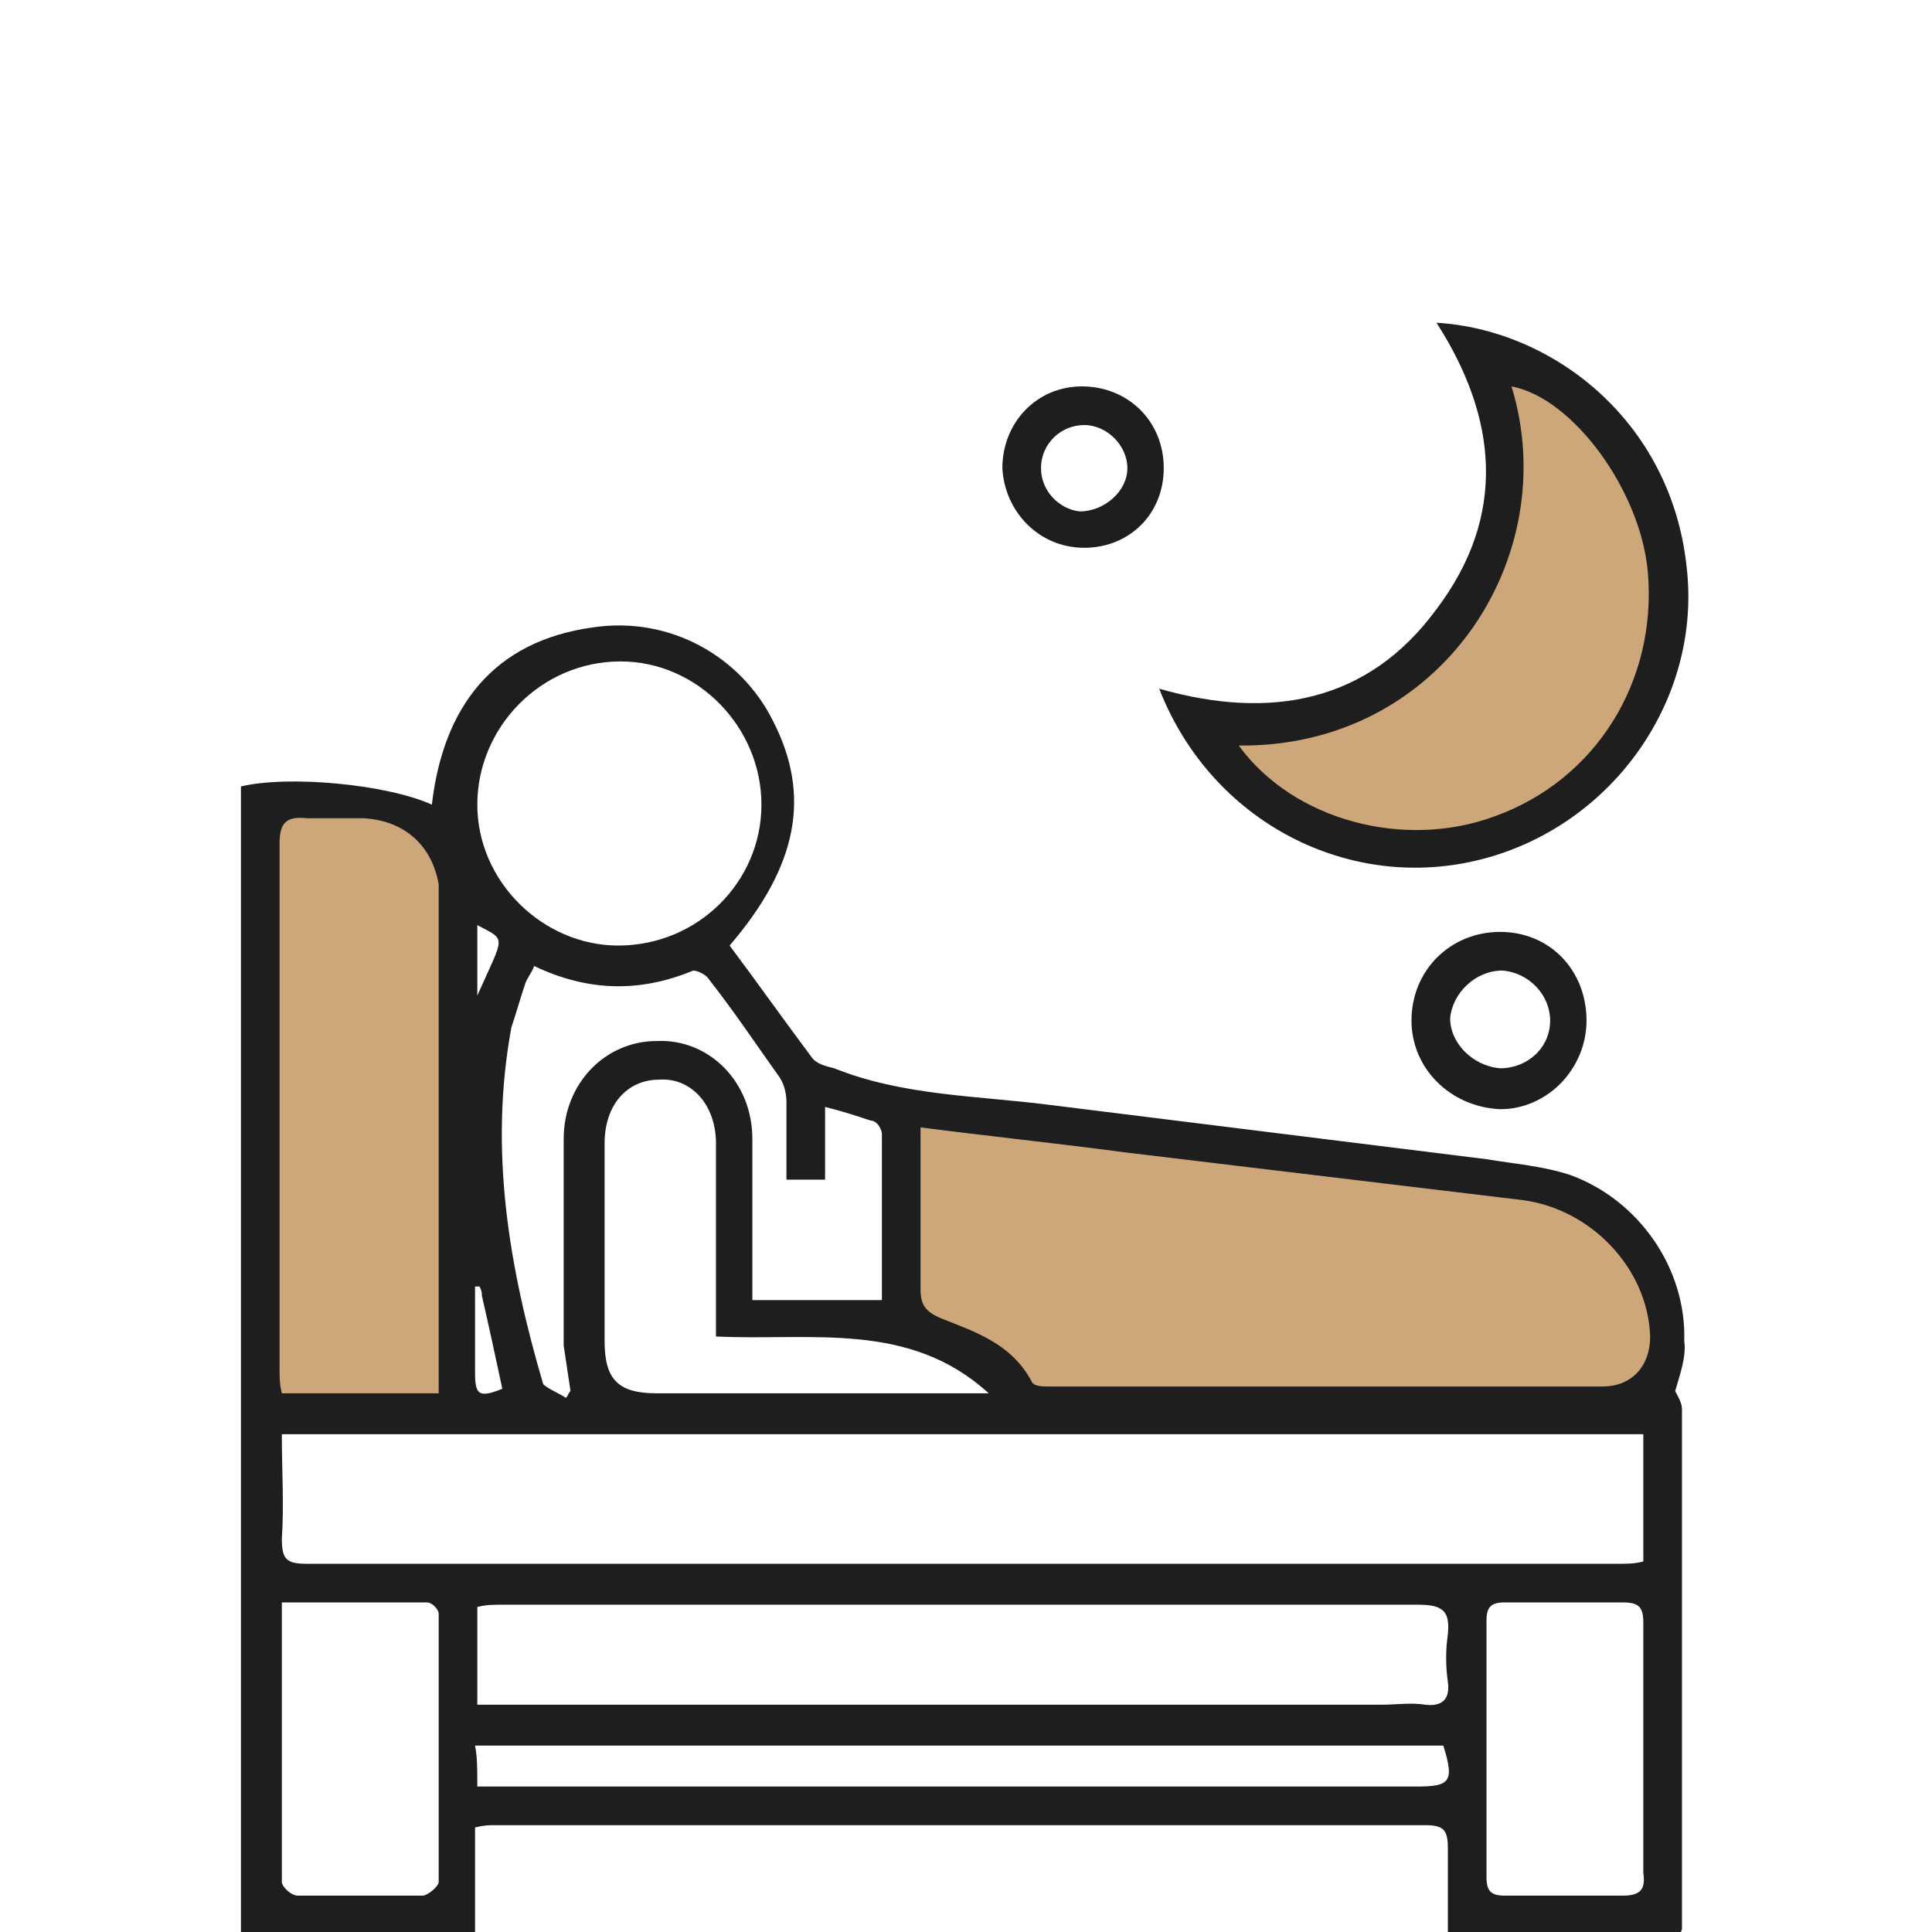
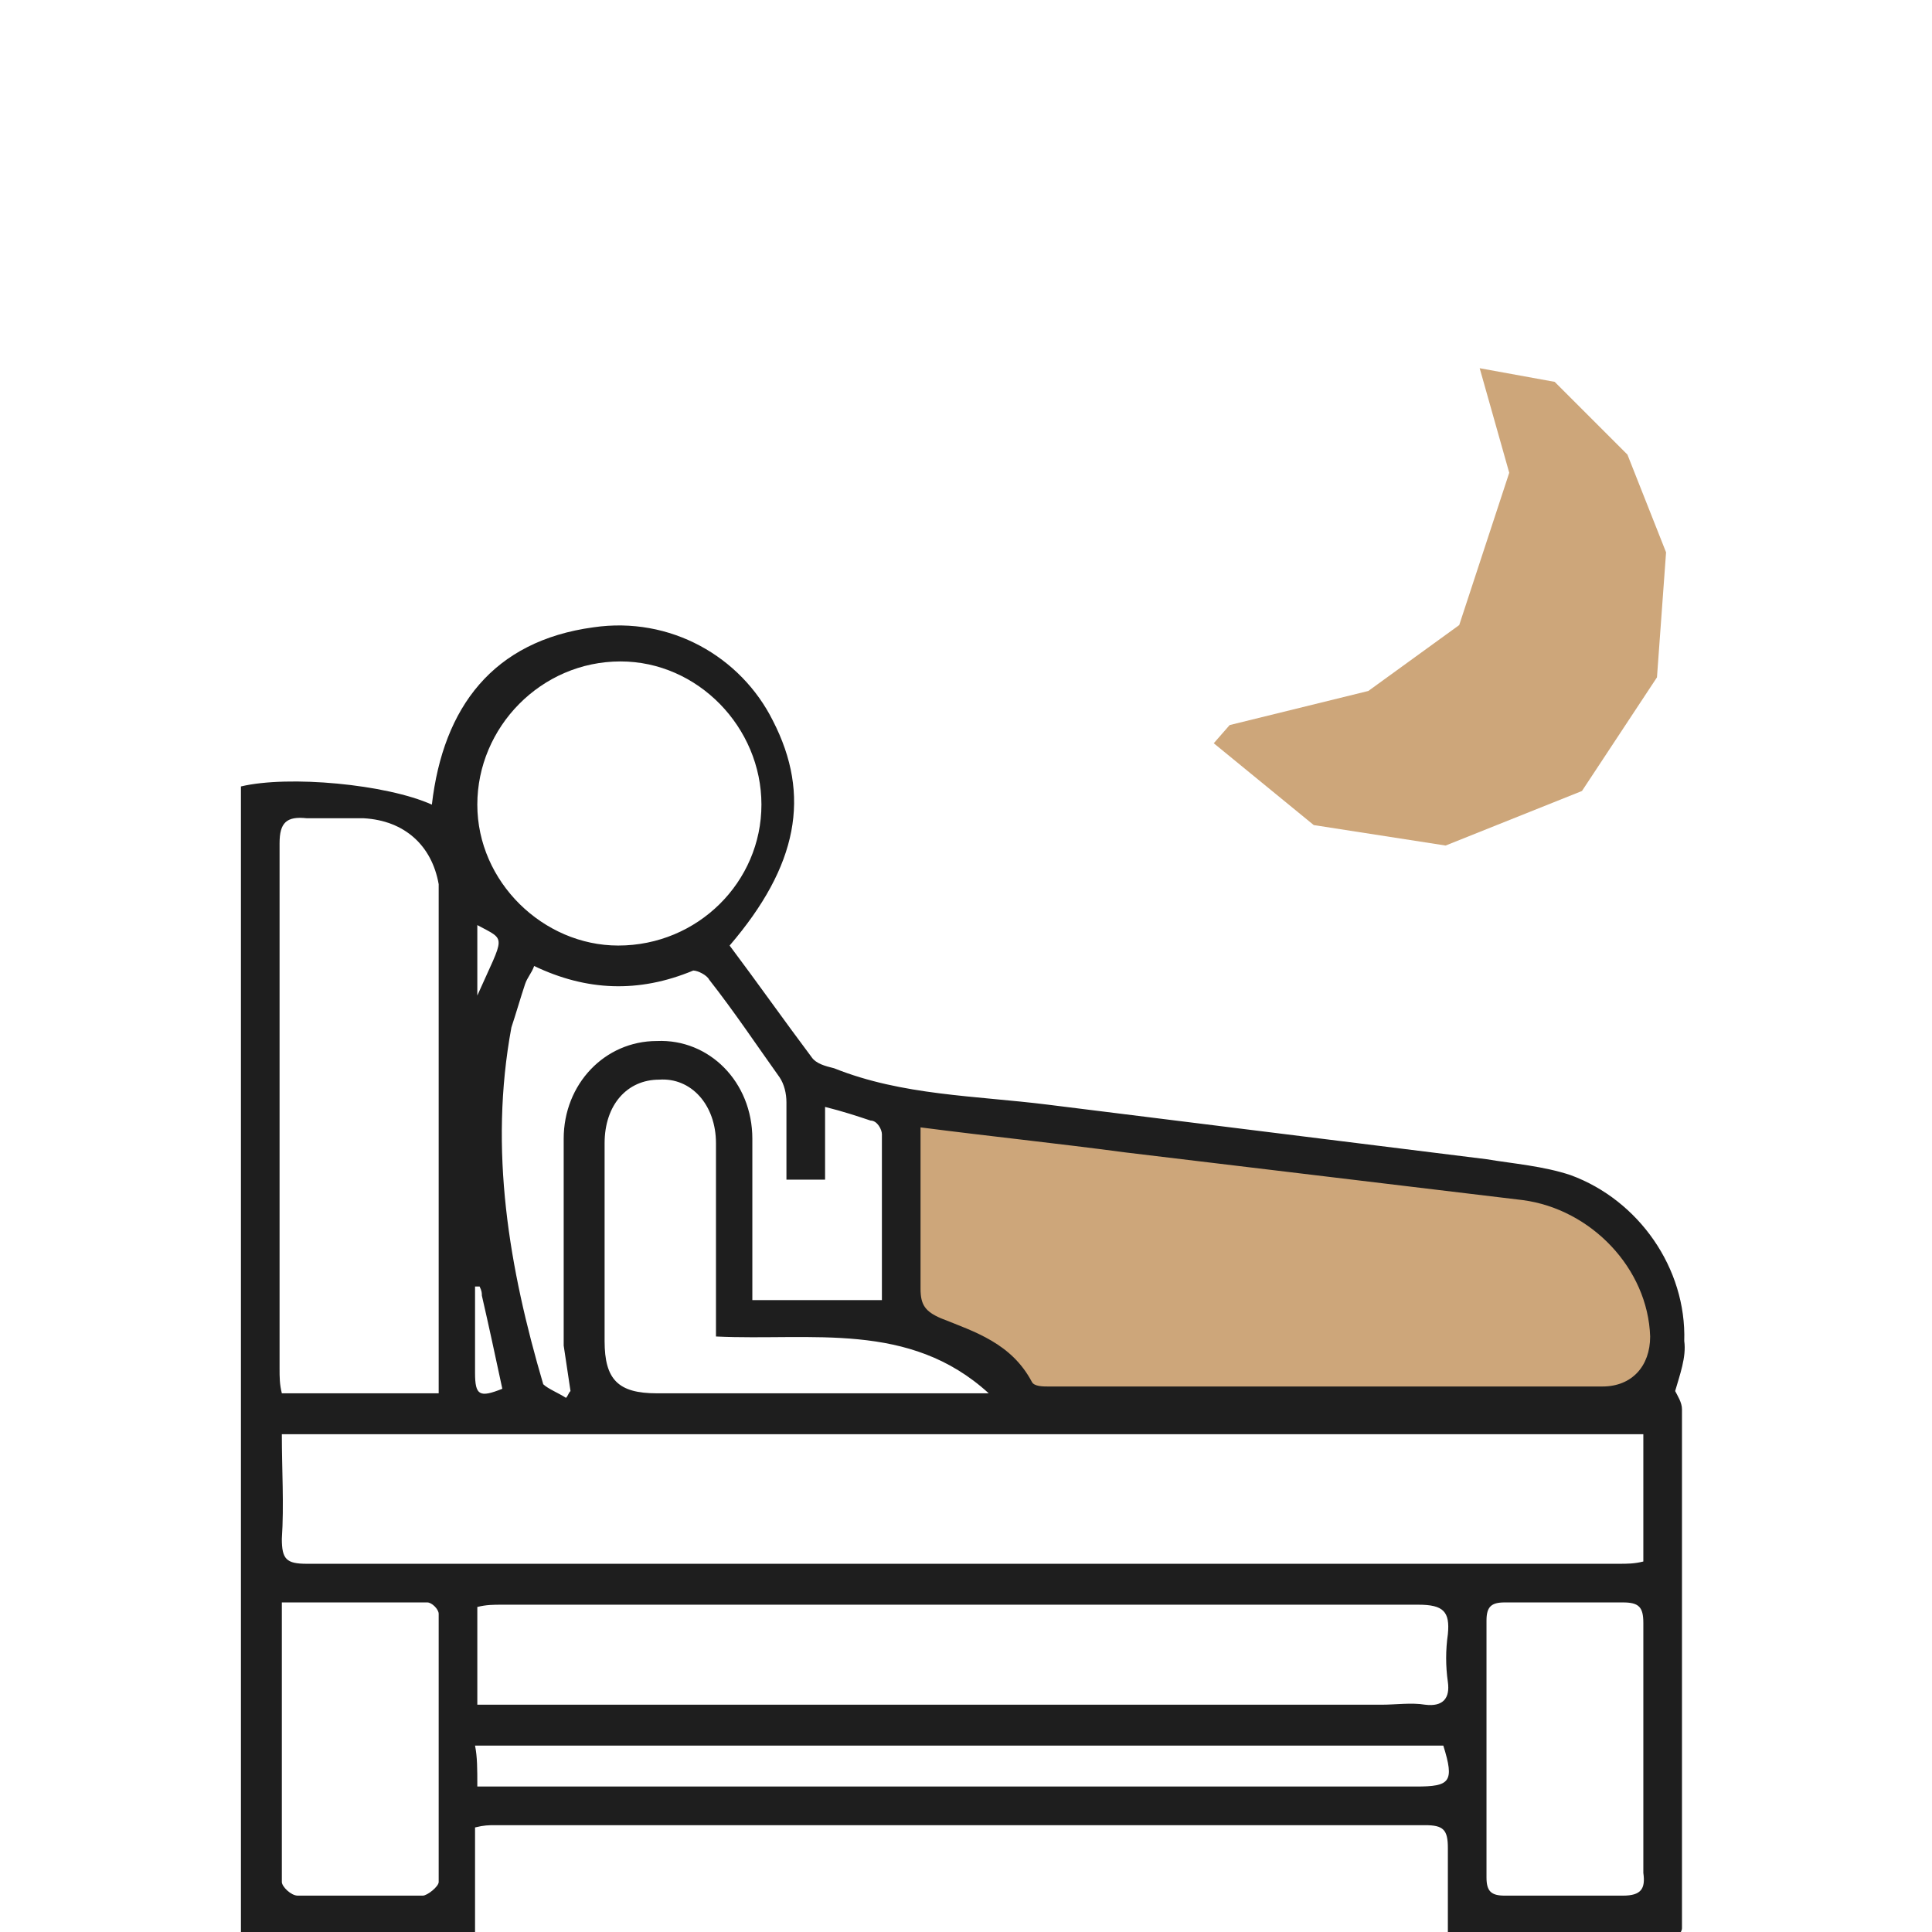
<svg xmlns="http://www.w3.org/2000/svg" version="1.1" id="Layer_1" x="0px" y="0px" width="85px" height="85px" viewBox="0 0 85 85" style="enable-background:new 0 0 85 85;" xml:space="preserve">
  <style type="text/css">
	.st0{fill:#CDA67A;}
	.st1{fill:#1E1E1E;}
</style>
  <g>
    <polygon class="st0" points="65.1,16.2 66.4,20.8 64.2,27.5 60.2,30.4 54.1,31.9 53.4,32.7 57.8,36.3 63.6,37.2 69.6,34.8    72.9,29.8 73.3,24.3 71.6,20 68.4,16.8  " />
    <polygon class="st0" points="39.6,48.7 39.7,58.3 45.2,61.9 72,61.8 73.5,58.1 69.7,52.5 43.5,49.2  " />
-     <path class="st1" d="M51,30.3c4.9,1.4,9.2,0.6,12.2-3.5c3.1-4.1,2.7-8.4,0-12.6c5.1,0.3,10.3,4.3,11,10.7c0.7,5.8-3.2,11.4-9,12.9   C59.4,39.3,53.3,36.2,51,30.3z M54.5,32.8c2.4,3.3,7.3,4.6,11.3,3.1c4.4-1.6,7.1-5.9,6.7-10.7c-0.3-3.6-3.3-7.7-6-8.2   C68.8,24.5,63.4,32.9,54.5,32.8z" />
-     <path class="st1" d="M62.1,44.9c0-2.2,1.7-3.9,3.9-3.9c2.2,0,3.8,1.7,3.8,3.9c0,2.1-1.7,3.9-3.8,3.9C63.8,48.7,62.1,47,62.1,44.9z    M66,47c1.2,0,2.2-0.9,2.2-2.1c0-1.1-0.9-2.1-2.1-2.2c-1.2,0-2.2,1-2.3,2.1C63.8,45.9,64.8,46.9,66,47z" />
-     <path class="st1" d="M47.7,24.1c-2,0-3.5-1.6-3.6-3.5c0-2,1.5-3.6,3.5-3.6c2,0,3.6,1.5,3.6,3.6C51.2,22.6,49.7,24.1,47.7,24.1z    M49.6,20.6c0-1-0.9-1.9-1.9-1.9c-1,0-1.9,0.8-1.9,1.9c0,1,0.8,1.8,1.7,1.9C48.6,22.5,49.6,21.6,49.6,20.6z" />
-     <polygon class="st0" points="11.8,35 11.7,61.9 19.8,62.2 20,36.7 16.8,35.4  " />
    <path class="st1" d="M73.7,61.2c0.1,0.2,0.3,0.5,0.3,0.8c0,7.6,0,15.2,0,22.8c0,0.1,0,0.1-0.1,0.3c-3.3,0-6.7,0-10.2,0   c0-1.3,0-2.6,0-3.8c0-0.8-0.2-1-1-1c-13.6,0-27.2,0-40.9,0c-0.3,0-0.5,0-0.9,0.1c0,1.6,0,3.1,0,4.7c-3.5,0-6.8,0-10.3,0   c0-16.8,0-33.7,0-50.5c2.1-0.5,6.4-0.1,8.4,0.8c0.5-4.3,2.7-7.2,7.1-7.8c3.4-0.5,6.5,1.3,7.9,4.1c1.7,3.3,1.1,6.4-1.9,9.9   c1.2,1.6,2.4,3.3,3.6,4.9c0.2,0.3,0.6,0.4,1,0.5c3,1.2,6.2,1.2,9.4,1.6c6.4,0.8,12.9,1.6,19.3,2.4c1.2,0.2,2.5,0.3,3.7,0.7   c3,1.1,5.1,4.1,5,7.3C74.2,59.7,73.9,60.5,73.7,61.2z M72.3,63.1c-20,0-39.9,0-59.9,0c0,1.6,0.1,3.1,0,4.6c0,0.9,0.2,1.1,1.1,1.1   c19.2,0,38.5,0,57.7,0c0.4,0,0.7,0,1.1-0.1C72.3,66.8,72.3,65,72.3,63.1z M40.5,49.6c0,2.5,0,4.8,0,7.1c0,0.7,0.2,1,0.9,1.3   c1.5,0.6,3.1,1.1,4,2.8c0.1,0.2,0.5,0.2,0.7,0.2c8.1,0,16.3,0,24.4,0c1.3,0,2.1-0.9,2.1-2.2c-0.1-3-2.6-5.6-5.6-6   c-5.8-0.7-11.7-1.4-17.5-2.1C46.5,50.3,43.6,50,40.5,49.6z M21,75c0.5,0,0.9,0,1.3,0c12.8,0,25.7,0,38.5,0c0.6,0,1.3-0.1,1.9,0   c0.8,0.1,1.1-0.3,1-1c-0.1-0.7-0.1-1.4,0-2.1c0.1-1-0.2-1.3-1.3-1.3c-13.4,0-26.9,0-40.3,0c-0.4,0-0.7,0-1.1,0.1   C21,72,21,73.4,21,75z M19.3,61.3c0-0.5,0-0.9,0-1.2c0-6.8,0-13.5,0-20.3c0-0.3,0-0.6,0-0.9C19,37.2,17.8,36.1,16,36   c-0.8,0-1.7,0-2.5,0c-0.9-0.1-1.2,0.2-1.2,1.1c0,7.7,0,15.4,0,23.1c0,0.4,0,0.7,0.1,1.1C14.7,61.3,16.9,61.3,19.3,61.3z M27.2,41.6   c3.5,0,6.3-2.8,6.3-6.2c0-3.4-2.8-6.3-6.2-6.3c-3.5,0-6.3,2.9-6.3,6.3C21,38.8,23.9,41.6,27.2,41.6z M24.9,61.5   c0.1-0.1,0.1-0.2,0.2-0.3c-0.1-0.7-0.2-1.3-0.3-2c0-3,0-6.1,0-9.1c0-2.4,1.8-4.3,4.1-4.3c2.3-0.1,4.2,1.8,4.2,4.3c0,2,0,4,0,6   c0,0.3,0,0.6,0,1.1c2,0,3.8,0,5.7,0c0-2.5,0-4.9,0-7.3c0-0.2-0.2-0.6-0.5-0.6c-0.6-0.2-1.2-0.4-2-0.6c0,1.1,0,2.1,0,3.2   c-0.6,0-1.1,0-1.7,0c0-1.1,0-2.2,0-3.4c0-0.4-0.1-0.8-0.3-1.1c-1-1.4-2-2.9-3.1-4.3c-0.1-0.2-0.5-0.4-0.7-0.4c-2.4,1-4.7,0.9-7-0.2   c-0.1,0.3-0.3,0.5-0.4,0.8c-0.2,0.6-0.4,1.3-0.6,1.9c-1,5.4-0.1,10.6,1.4,15.7C24.1,61.1,24.6,61.3,24.9,61.5z M72.3,77   c0-1.9,0-3.7,0-5.6c0-0.7-0.2-0.9-0.9-0.9c-1.7,0-3.4,0-5.2,0c-0.6,0-0.8,0.2-0.8,0.8c0,3.8,0,7.6,0,11.3c0,0.6,0.2,0.8,0.8,0.8   c1.7,0,3.4,0,5.2,0c0.8,0,1-0.3,0.9-1C72.3,80.6,72.3,78.8,72.3,77z M12.4,70.5c0,4.2,0,8.3,0,12.3c0,0.2,0.4,0.6,0.7,0.6   c1.8,0,3.7,0,5.5,0c0.2,0,0.7-0.4,0.7-0.6c0-3.9,0-7.8,0-11.8c0-0.2-0.3-0.5-0.5-0.5C16.7,70.5,14.6,70.5,12.4,70.5z M31.5,58.8   c0-0.4,0-0.8,0-1.2c0-2.4,0-4.9,0-7.3c0-1.7-1.1-2.9-2.5-2.8c-1.4,0-2.4,1.1-2.4,2.8c0,2.9,0,5.8,0,8.7c0,1.7,0.6,2.3,2.3,2.3   c3.1,0,6.2,0,9.3,0c1.8,0,3.5,0,5.3,0C40,58.1,35.7,59,31.5,58.8z M21,78.6c0.5,0,1,0,1.4,0c13.3,0,26.6,0,39.9,0   c1.5,0,1.7-0.2,1.2-1.8c-14.2,0-28.3,0-42.6,0C21,77.3,21,77.8,21,78.6z M21.1,56.6c-0.1,0-0.1,0-0.2,0c0,1.3,0,2.6,0,3.8   c0,1,0.2,1.1,1.2,0.7c-0.3-1.4-0.6-2.8-0.9-4.1C21.2,56.9,21.2,56.8,21.1,56.6z M21,43.8c1.2-2.7,1.3-2.4,0-3.1   C21,41.6,21,42.6,21,43.8z" />
  </g>
</svg>